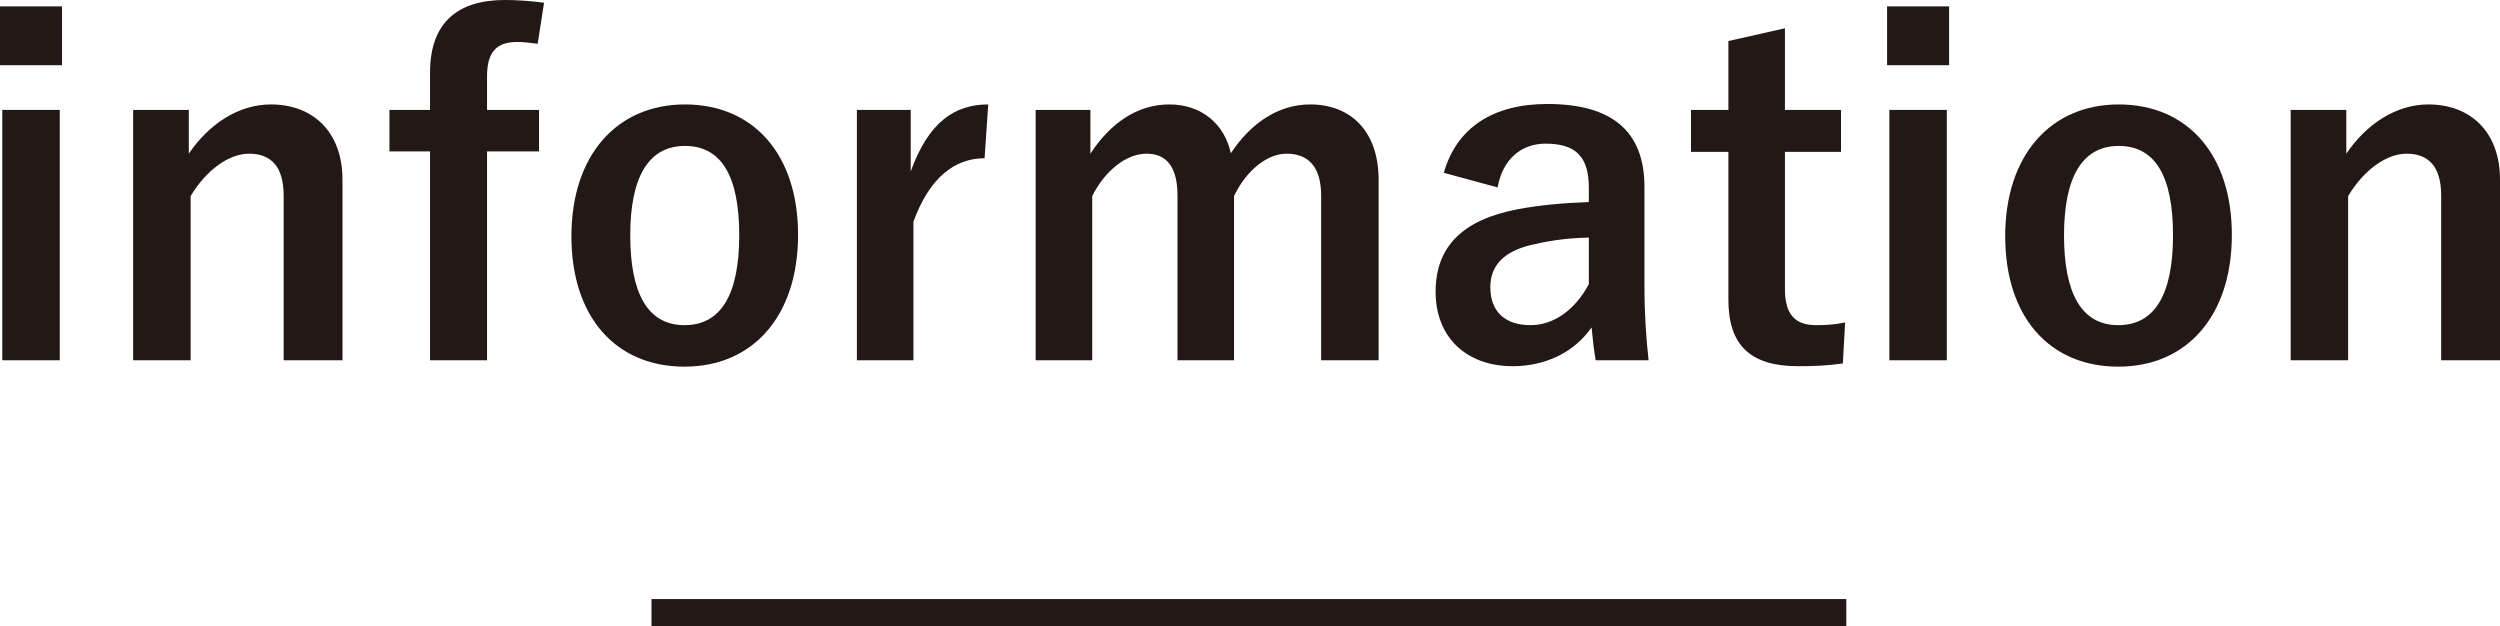
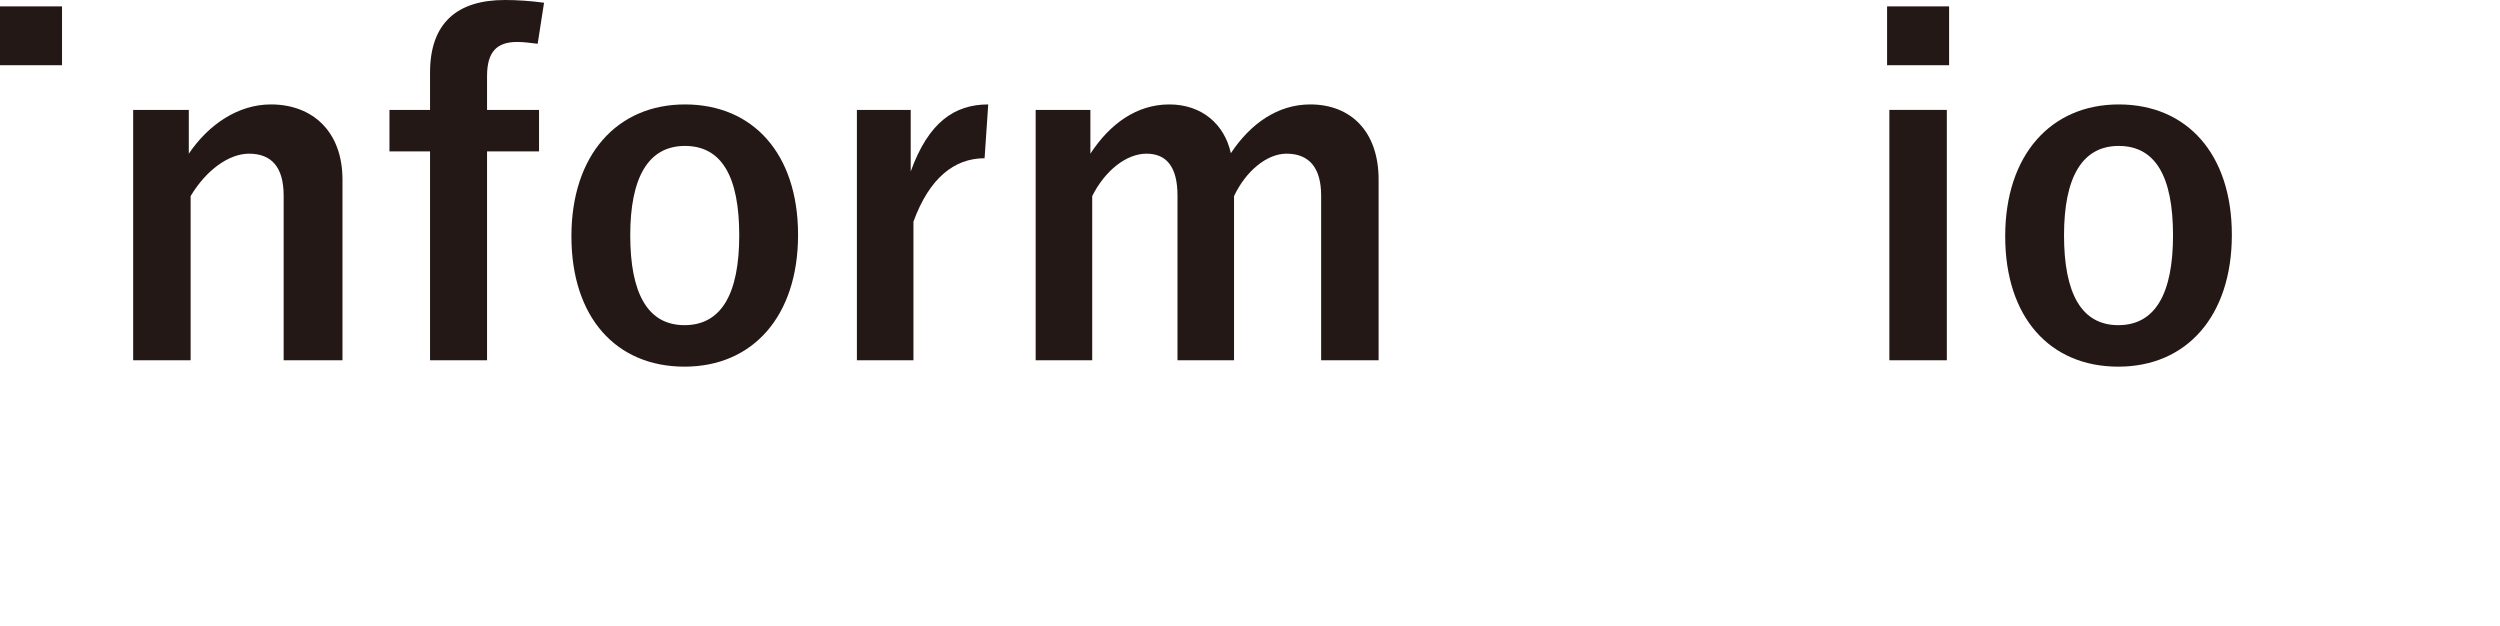
<svg xmlns="http://www.w3.org/2000/svg" id="_レイヤー_1" viewBox="0 0 274.1 68.68">
  <defs>
    <style>.cls-1{fill:none;stroke:#231815;stroke-miterlimit:10;stroke-width:3px;}.cls-2{fill:#231815;stroke-width:0px;}</style>
  </defs>
-   <path class="cls-2" d="M6.8,7.15H0V.7h6.8v6.45ZM6.55,39.5H.25V12.05h6.3v27.45Z" />
+   <path class="cls-2" d="M6.8,7.15H0V.7h6.8v6.45ZM6.55,39.5H.25V12.05v27.45Z" />
  <path class="cls-2" d="M20.7,16.85c2.2-3.25,5.45-5.4,9-5.4,4.55,0,7.85,2.95,7.85,8.25v19.8h-6.45v-18.05c0-3.15-1.35-4.6-3.8-4.6-2.2,0-4.7,1.8-6.4,4.65v18h-6.3V12.05h6.1v4.8Z" />
  <path class="cls-2" d="M58.95,4.8c-.8-.1-1.55-.2-2.25-.2-2.25,0-3.3,1.1-3.3,3.75v3.7h5.7v4.55h-5.7v22.9h-6.25v-22.9h-4.45v-4.55h4.45v-4.1c0-5.45,3-7.95,8.2-7.95,1.3,0,2.85.1,4.3.3l-.7,4.5Z" />
  <path class="cls-2" d="M87.5,25.75c0,8.9-4.95,14.45-12.45,14.45s-12.4-5.4-12.4-14.3,5-14.45,12.45-14.45,12.4,5.4,12.4,14.3ZM69.1,25.8c0,6.35,1.9,9.85,5.95,9.85s6-3.45,6-9.85-1.9-9.8-5.95-9.8-6,3.5-6,9.8Z" />
  <path class="cls-2" d="M107.95,17.35c-3.3,0-6.05,2.15-7.8,6.95v15.2h-6.2V12.05h5.9v6.75c1.95-5.4,4.8-7.35,8.5-7.35l-.4,5.9Z" />
  <path class="cls-2" d="M119.55,16.85c2.15-3.3,5.1-5.4,8.65-5.4s6.05,2.15,6.75,5.35c2.15-3.25,5.15-5.35,8.7-5.35,4.45,0,7.5,2.95,7.5,8.25v19.8h-6.3v-18.05c0-3.1-1.35-4.6-3.8-4.6-2.15,0-4.45,1.9-5.75,4.65v18h-6.2v-18.05c0-3.15-1.2-4.6-3.4-4.6s-4.55,1.85-5.95,4.65v18h-6.2V12.05h6v4.8Z" />
-   <path class="cls-2" d="M158.3,18.95c1.4-4.95,5.4-7.55,11.35-7.55,7.1,0,10.65,3,10.65,9.1v10.9c0,3.2.2,5.8.45,8.1h-5.8c-.2-1.2-.3-2-.45-3.6-1.95,2.8-5.15,4.25-8.65,4.25-5.05,0-8.45-3.15-8.45-8.15s3-7.9,8.95-9.05c2.35-.45,5.05-.7,7.85-.8v-1.55c0-3.45-1.45-4.85-4.75-4.85-2.6,0-4.7,1.65-5.25,4.8l-5.9-1.6ZM174.2,26.05c-2.65.05-4.6.4-6.3.8-2.95.7-4.5,2.2-4.5,4.65,0,2.6,1.55,4.15,4.4,4.15,2.4,0,4.8-1.5,6.4-4.5v-5.1Z" />
-   <path class="cls-2" d="M195.7,12.05h6.15v4.6h-6.15v15.05c0,2.75,1.1,3.95,3.4,3.95,1.05,0,2.05-.05,3.2-.3l-.25,4.5c-1.75.25-3.25.3-4.9.3-5.2,0-7.65-2.25-7.65-7.3v-16.2h-4.1v-4.6h4.1v-7.55l6.2-1.4v8.95Z" />
  <path class="cls-2" d="M213.7,7.15h-6.8V.7h6.8v6.45ZM213.45,39.5h-6.3V12.05h6.3v27.45Z" />
  <path class="cls-2" d="M244.7,25.75c0,8.9-4.95,14.45-12.45,14.45s-12.4-5.4-12.4-14.3,5-14.45,12.45-14.45,12.4,5.4,12.4,14.3ZM226.3,25.8c0,6.35,1.9,9.85,5.95,9.85s6-3.45,6-9.85-1.9-9.8-5.95-9.8-6,3.5-6,9.8Z" />
-   <path class="cls-2" d="M257.25,16.85c2.2-3.25,5.45-5.4,9-5.4,4.55,0,7.85,2.95,7.85,8.25v19.8h-6.45v-18.05c0-3.15-1.35-4.6-3.8-4.6-2.2,0-4.7,1.8-6.4,4.65v18h-6.3V12.05h6.1v4.8Z" />
-   <line class="cls-1" x1="71.43" y1="67.18" x2="202.43" y2="67.18" />
</svg>